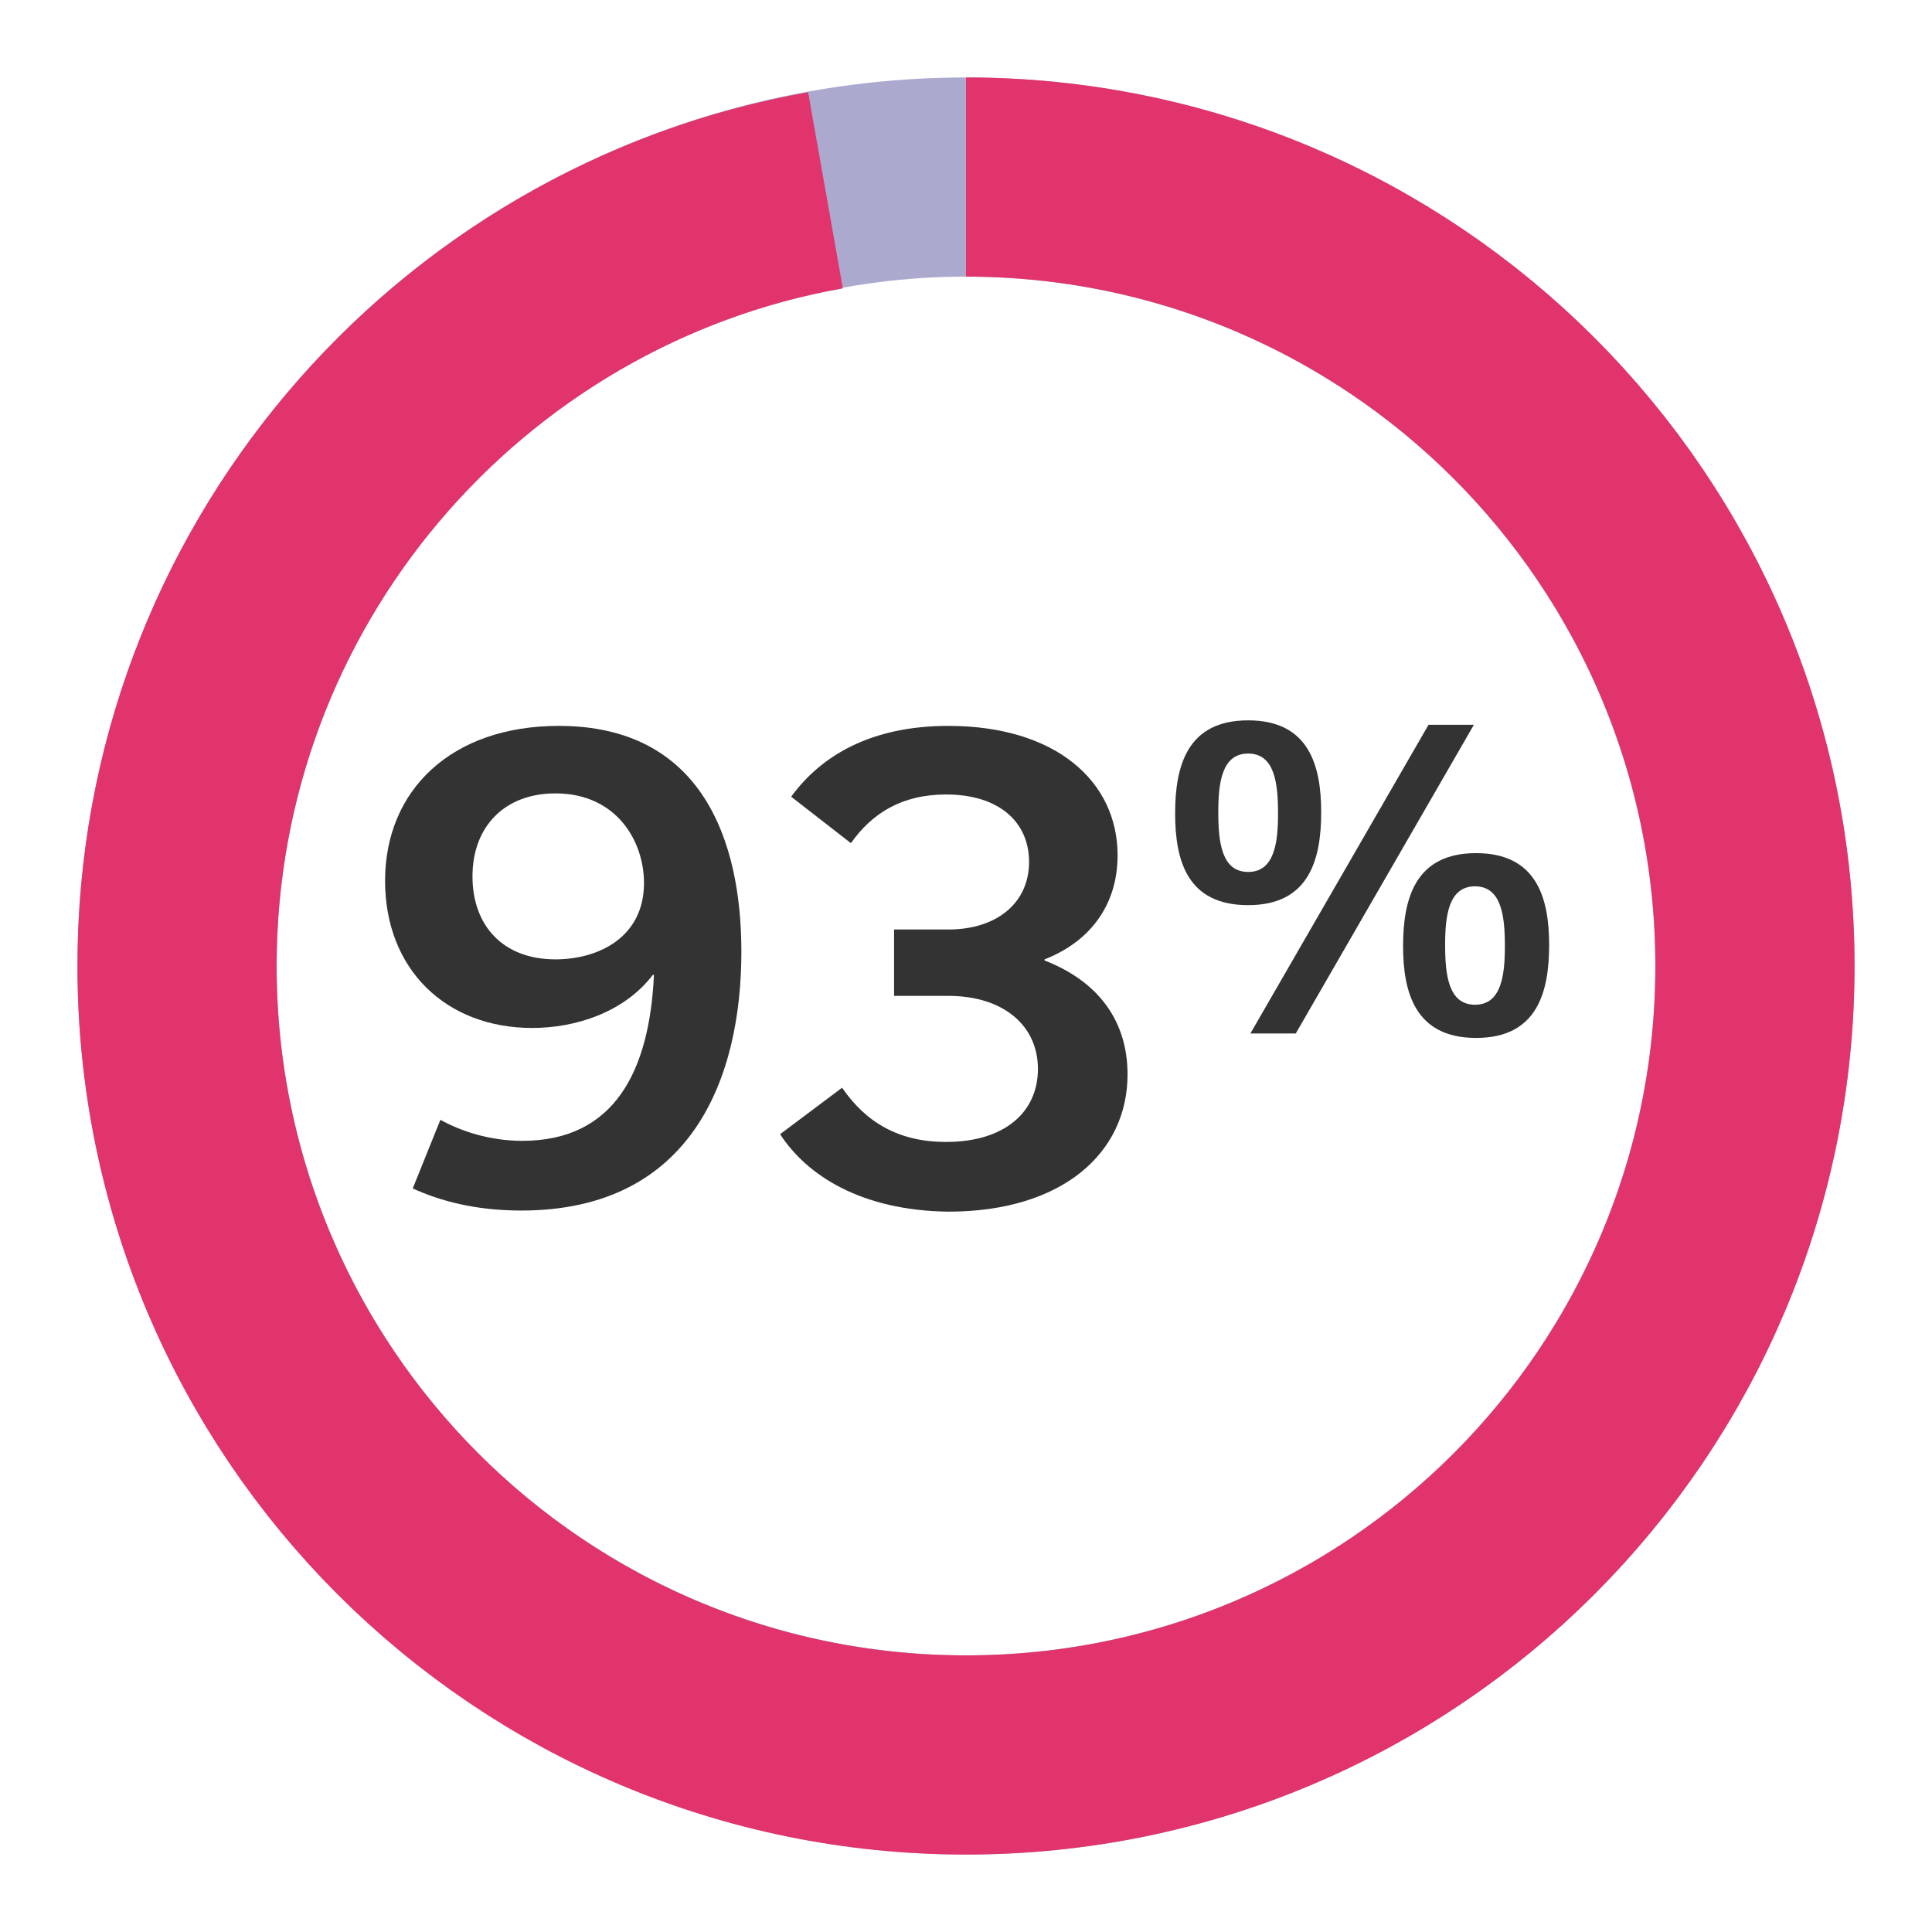
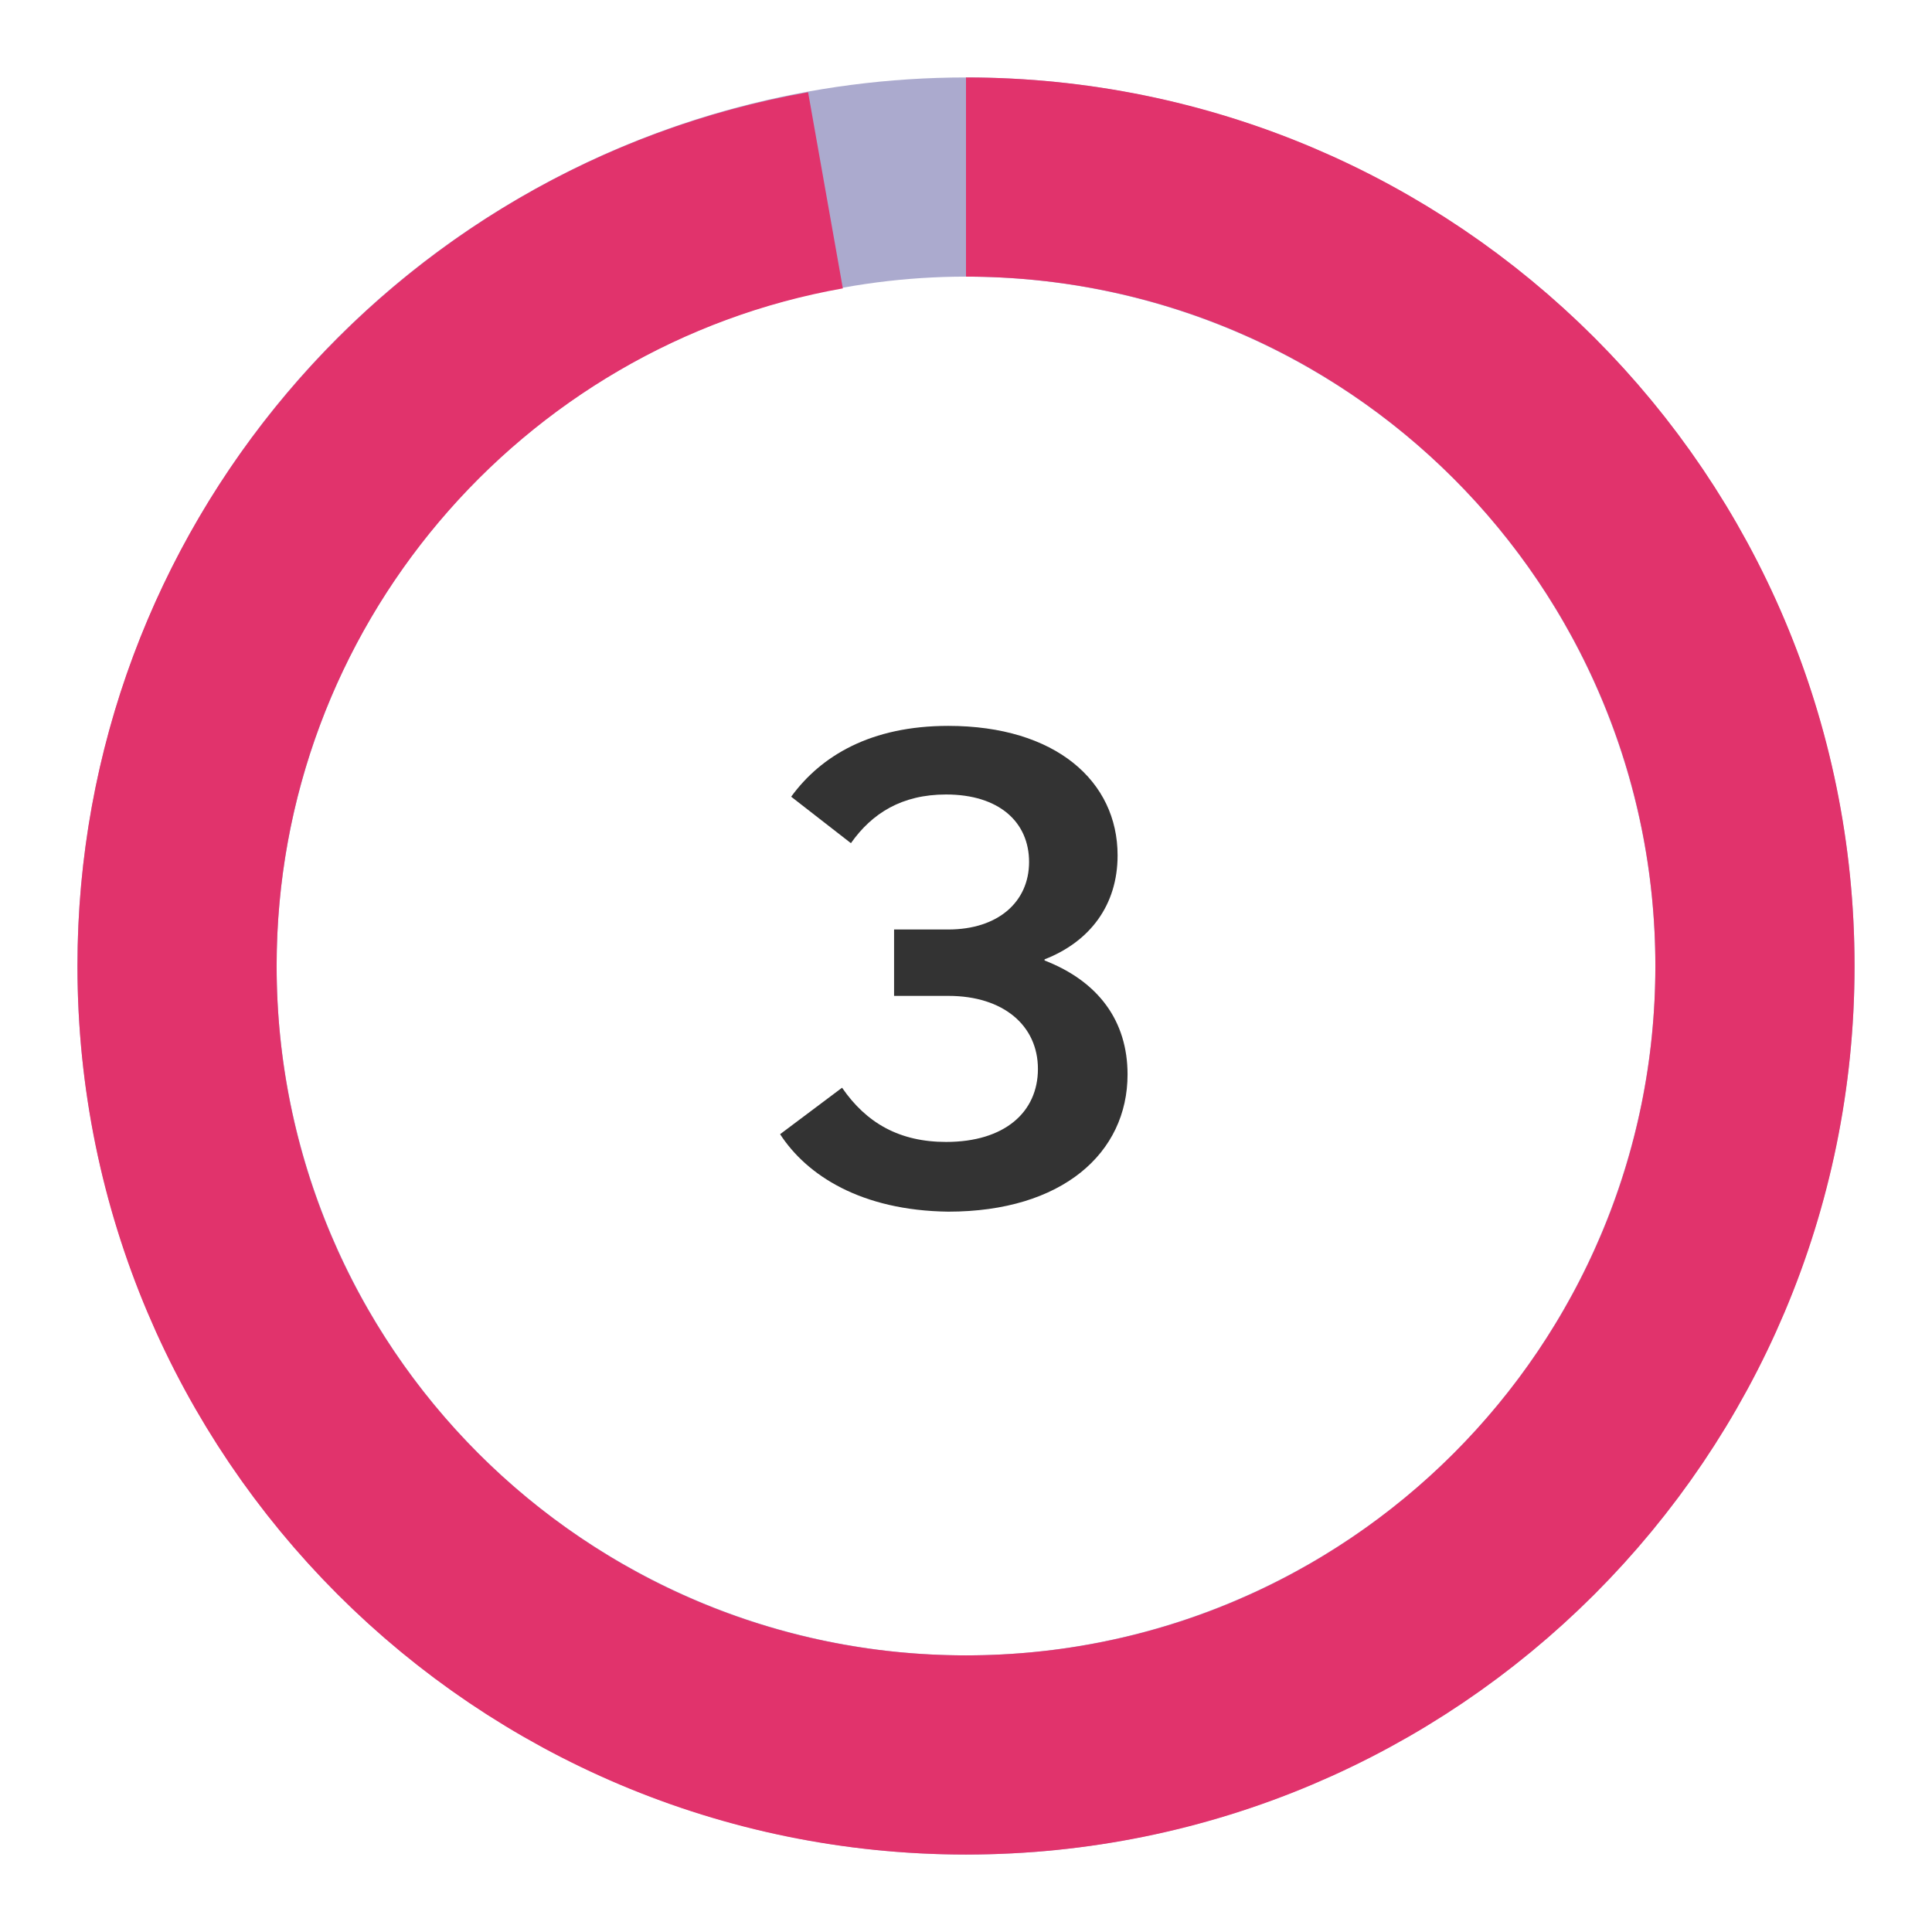
<svg xmlns="http://www.w3.org/2000/svg" version="1.1" id="Layer_1" x="0px" y="0px" viewBox="0 0 174.6 174.6" style="enable-background:new 0 0 174.6 174.6;" xml:space="preserve">
  <style type="text/css"> .st0{fill:none;stroke:#ABAACE;stroke-width:18;stroke-miterlimit:10;} .st1{fill:none;stroke:#E1336C;stroke-width:18;stroke-miterlimit:10;} .st2{fill:#333333;} </style>
  <circle class="st0" cx="87.3" cy="87.3" r="71.3" />
  <path class="st1" d="M87.3,16c39.4,0,71.3,31.9,71.3,71.3s-31.9,71.3-71.3,71.3S16,126.7,16,87.3c0-35,25.3-64.2,58.6-70.1" />
  <g>
-     <path class="st2" d="M39.8,101.2c1.8,1,4.4,1.9,7.4,1.9c8.4,0,11.5-6.4,11.9-15H59c-2.6,3.4-7,4.8-10.9,4.8 c-7.8,0-13.3-5.3-13.3-13.3c0-8.2,6-14,15.7-14c12.9,0,16.5,10.3,16.5,20.4c0,11.3-4.4,23.4-19.9,23.4c-4.2,0-7.4-0.9-9.8-2 L39.8,101.2z M58.2,79.8c0-3.8-2.5-8.1-8-8.1c-4.6,0-7.5,3-7.5,7.5c0,4.4,2.7,7.5,7.5,7.5C54.1,86.7,58.2,84.7,58.2,79.8z" />
    <path class="st2" d="M70.5,102.5l5.6-4.2c2.2,3.2,5.2,4.9,9.4,4.9c5.3,0,8.3-2.7,8.3-6.6c0-3.9-3.1-6.6-8.1-6.6h-4.9v-6h4.9 c4.5,0,7.3-2.5,7.3-6.1c0-3.6-2.7-6.1-7.5-6.1c-4,0-6.7,1.7-8.6,4.4L71.5,72c2.7-3.7,7.2-6.4,14.2-6.4c9.7,0,15.3,5,15.3,11.7 c0,4.5-2.5,7.8-6.6,9.4v0.1c4.9,1.9,7.5,5.5,7.5,10.3c0,7.1-5.9,12.4-16.2,12.4C77.8,109.4,72.9,106.2,70.5,102.5z" />
-     <path class="st2" d="M106.2,73.5c0-4.3,1.1-8.4,6.6-8.4c5.5,0,6.6,4.1,6.6,8.3c0,4.3-1.1,8.4-6.6,8.4 C107.3,81.8,106.2,77.8,106.2,73.5z M115.5,73.5c0-2.7-0.3-5.4-2.7-5.4s-2.7,2.7-2.7,5.3c0,2.7,0.3,5.4,2.7,5.4 S115.5,76.1,115.5,73.5z M113,93.4l16.1-27.9h4.1l-16.1,27.9H113z M140,85.4c0,4.3-1.1,8.4-6.6,8.4s-6.6-4.1-6.6-8.3 c0-4.3,1.1-8.4,6.6-8.4S140,81.2,140,85.4z M130.6,85.4c0,2.7,0.3,5.4,2.7,5.4s2.7-2.7,2.7-5.3c0-2.7-0.3-5.4-2.7-5.4 S130.6,82.8,130.6,85.4z" />
  </g>
</svg>